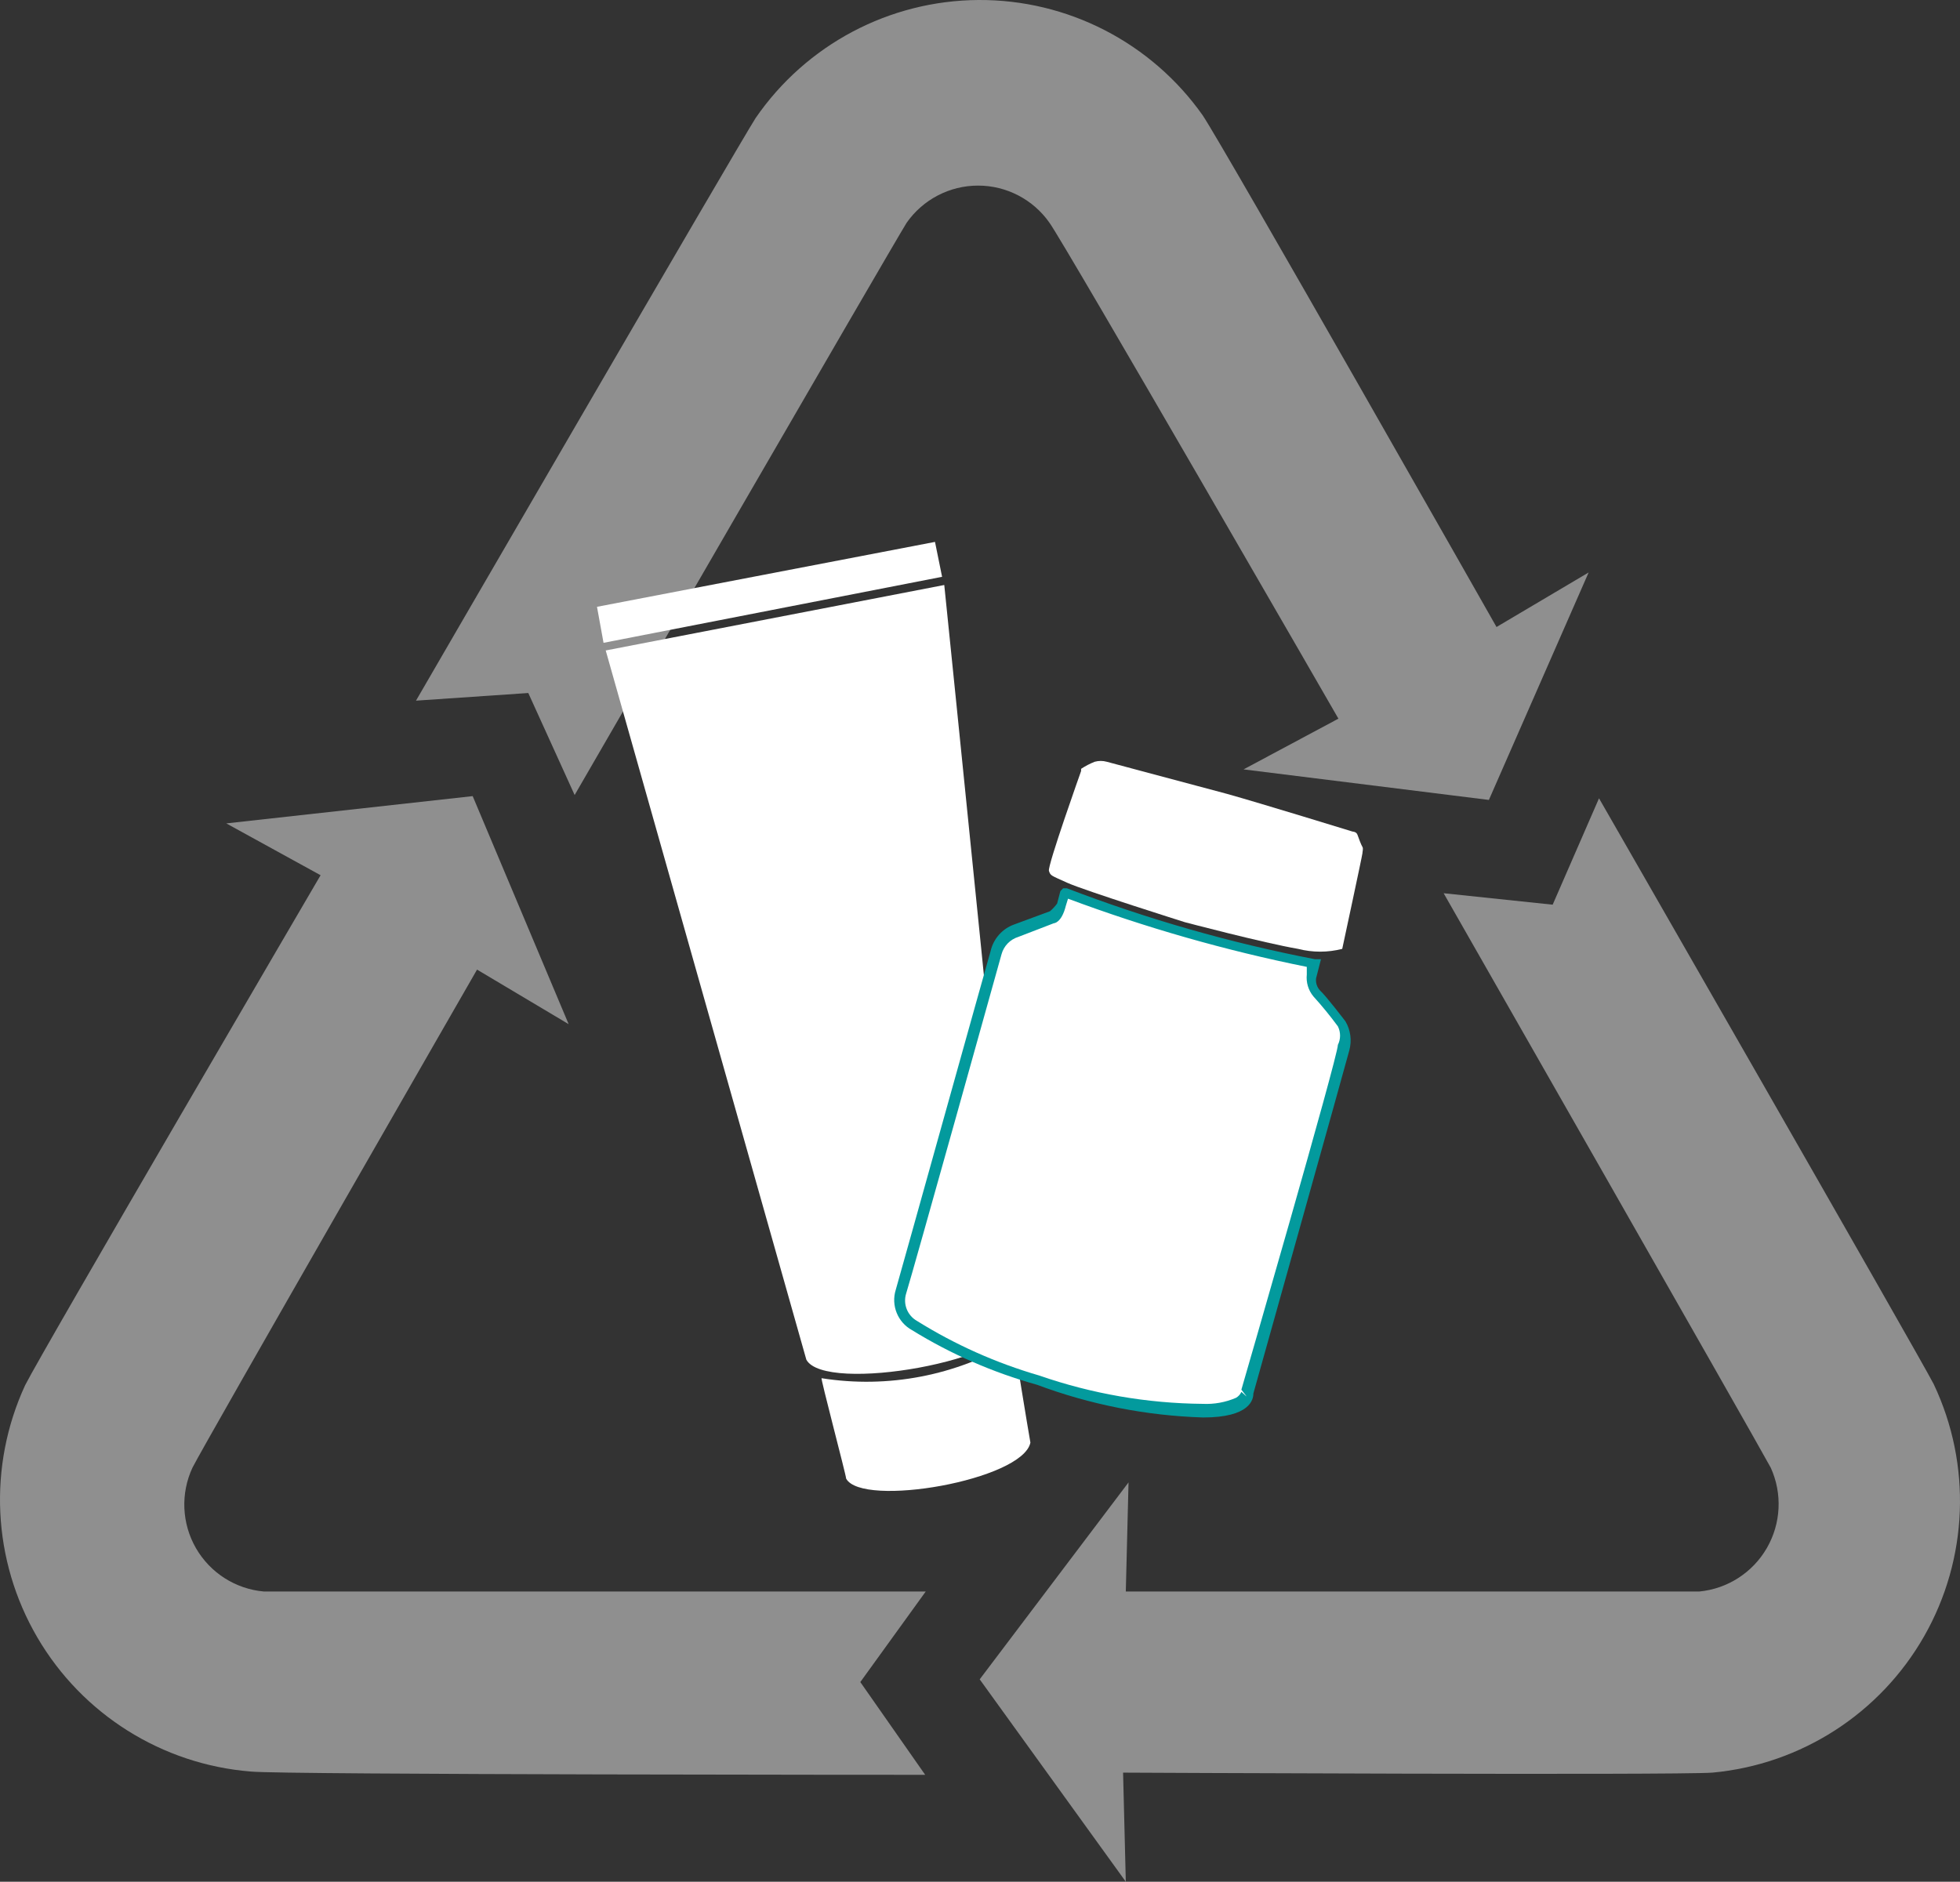
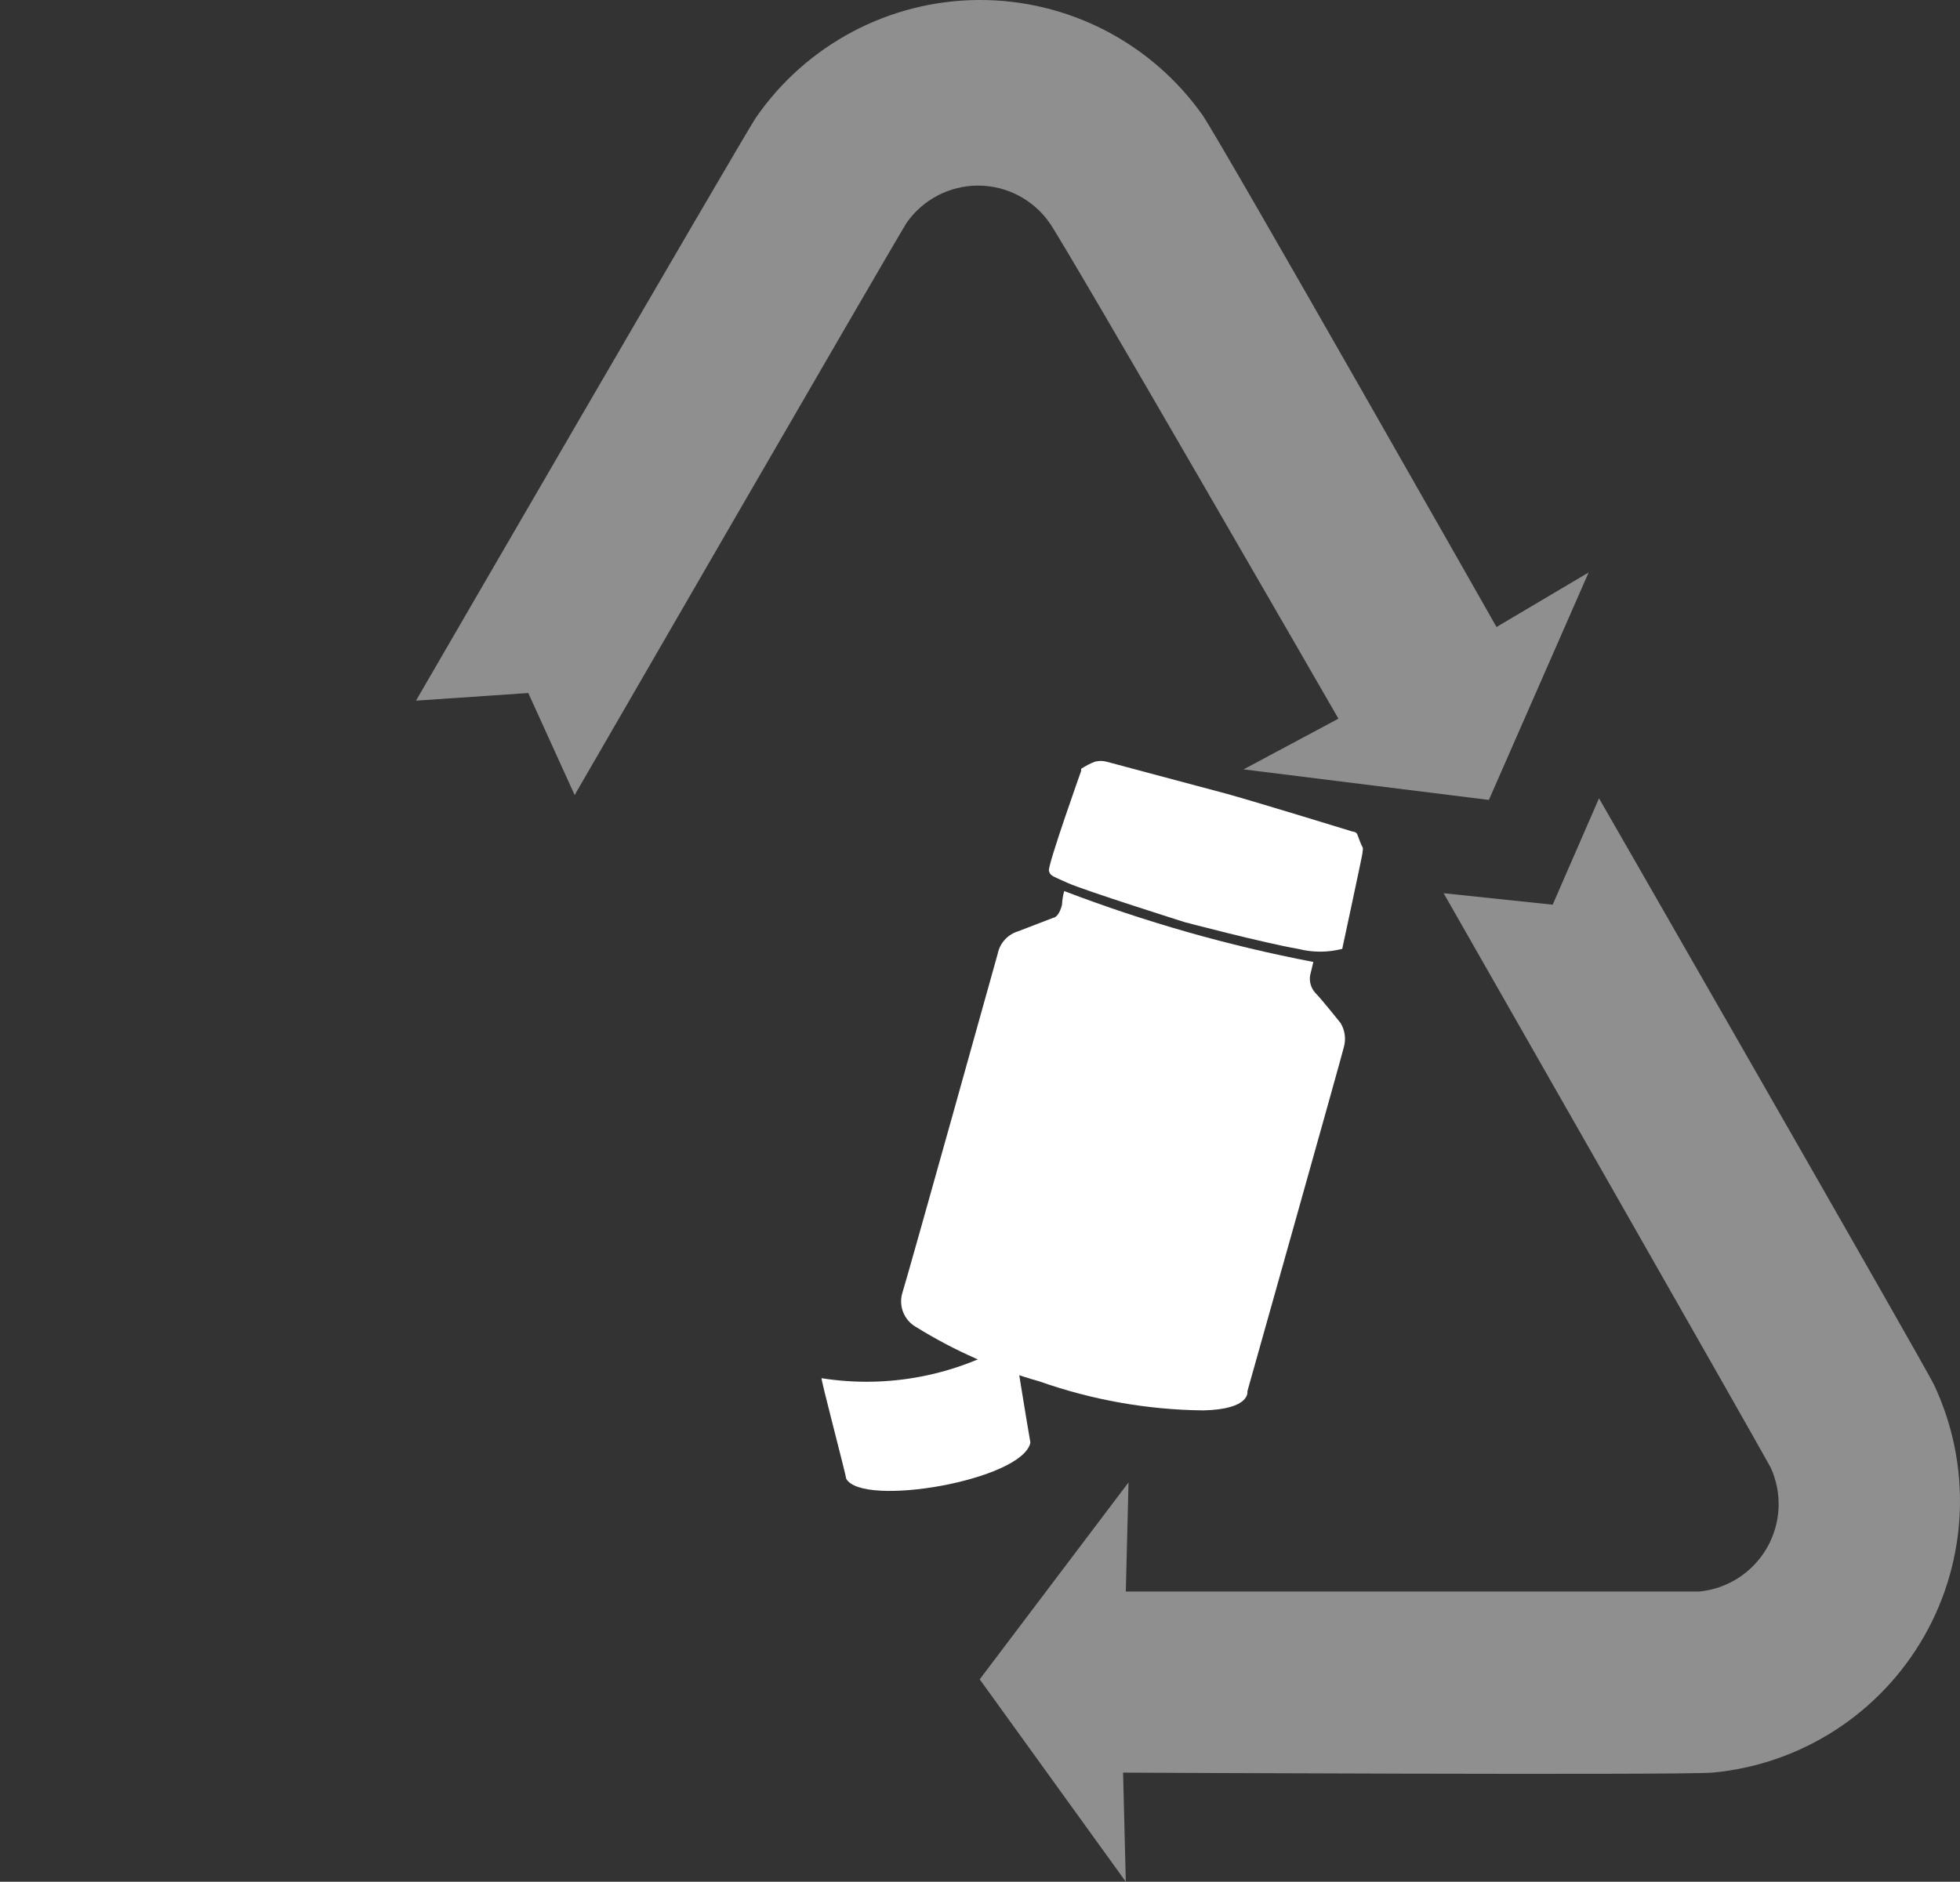
<svg xmlns="http://www.w3.org/2000/svg" width="151px" height="145px" viewBox="0 0 151 145" version="1.1">
  <rect x="0" y="0" width="151" height="145" fill="#333333" stroke="none" />
  <title>C5678237-9A2A-4DCE-8CCA-51AE21F12747</title>
  <g id="Page-1" stroke="none" stroke-width="1" fill="none" fill-rule="evenodd">
    <g id="Desktop" transform="translate(-433, -1485)">
      <g id="pict-ambalaj" transform="translate(433, 1485)">
-         <path d="M72.747,45.078 C72.747,45.078 78.501,101.323 78.375,101.66 C78.375,104.813 63.549,107.419 62.121,104.771 C62.121,104.771 46.665,50.122 46.665,50.122 L72.747,45.078 Z" id="Path" fill="#FFFFFF" />
-         <polygon id="Path" fill="#FFFFFF" points="45.993 46.759 72.033 41.757 72.579 44.447 46.497 49.534" />
        <path d="M63.297,106.2 C68.421,107.012 73.667,106 78.123,103.341 C78.123,103.593 79.215,110.235 79.383,111.16 C78.795,114.061 66.405,116.205 65.187,113.935 C65.187,113.682 63.171,106.074 63.297,106.2" id="Path" fill="#FFFFFF" />
        <path d="M81.987,68.661 C88.212,71.042 94.635,72.871 101.181,74.125 L100.929,75.176 C100.861,75.645 100.999,76.12 101.307,76.48 C101.811,76.984 103.281,78.834 103.281,78.834 C103.616,79.389 103.707,80.058 103.533,80.683 C103.323,81.566 96.099,107.209 96.099,107.209 C96.099,107.209 96.393,108.596 92.697,108.68 C88.403,108.633 84.146,107.881 80.097,106.452 C76.738,105.505 73.528,104.09 70.563,102.248 C69.653,101.727 69.219,100.649 69.513,99.642 C70.017,98.045 76.863,73.495 76.863,73.495 C77.026,72.679 77.622,72.017 78.417,71.771 L81.147,70.72 C81.147,70.72 81.567,70.72 81.819,69.712 C81.835,69.356 81.892,69.004 81.987,68.661 L81.987,68.661 Z" id="Path" fill="#FFFFFF" />
        <path d="M83.289,59.244 C83.618,59.025 83.97,58.842 84.339,58.698 C84.641,58.614 84.961,58.614 85.263,58.698 L94.545,61.178 C97.107,61.893 104.205,64.079 104.205,64.079 C104.205,64.079 104.499,64.079 104.583,64.331 C104.667,64.583 104.877,65.13 104.961,65.256 C105.045,65.382 104.961,65.634 104.961,65.76 C104.961,65.886 103.407,73.117 103.407,73.117 C102.291,73.403 101.121,73.403 100.005,73.117 C97.317,72.654 91.269,71.057 91.269,71.057 C91.269,71.057 83.541,68.619 82.239,68.03 C80.937,67.442 80.937,67.484 80.811,67.105 C80.685,66.727 83.289,59.412 83.289,59.412" id="Path" fill="#FFFFFF" />
-         <path d="M82.281,69.249 C88.265,71.484 94.416,73.241 100.677,74.504 L100.677,75.092 L100.677,75.092 C100.613,75.698 100.794,76.304 101.181,76.774 C101.85,77.512 102.48,78.284 103.071,79.086 C103.296,79.536 103.296,80.065 103.071,80.515 C103.071,81.44 95.637,107.083 95.637,107.083 L96.057,107.629 L95.637,107.251 C95.552,107.447 95.404,107.61 95.217,107.713 C94.409,108.06 93.533,108.218 92.655,108.176 C88.364,108.138 84.108,107.399 80.055,105.99 C76.741,105.028 73.575,103.613 70.647,101.786 L70.647,101.786 C69.909,101.369 69.559,100.495 69.807,99.684 C70.311,98.087 77.157,73.537 77.157,73.537 L77.157,73.537 C77.33,72.894 77.822,72.386 78.459,72.192 L81.189,71.141 L81.189,71.141 C81.189,71.141 81.777,71.141 82.113,69.796 L82.281,69.249 Z M80.895,70.216 L78.165,71.225 C77.235,71.547 76.537,72.325 76.317,73.285 C76.065,74.125 69.471,97.792 69.009,99.39 C68.635,100.595 69.162,101.896 70.269,102.5 C73.262,104.346 76.5,105.761 79.887,106.704 C83.991,108.238 88.318,109.09 92.697,109.226 C96.309,109.226 96.561,107.839 96.561,107.377 C96.981,105.863 103.743,81.776 103.953,80.935 C104.158,80.183 104.052,79.38 103.659,78.708 L103.659,78.708 C103.659,78.708 102.189,76.774 101.685,76.311 C101.459,76.06 101.351,75.723 101.391,75.387 L101.769,73.915 L101.307,73.915 C94.79,72.655 88.395,70.827 82.197,68.45 L81.903,68.45 L81.693,68.661 C81.693,68.661 81.693,68.661 81.693,68.661 L81.441,69.627 C81.28,69.843 81.097,70.04 80.895,70.216 L80.895,70.216 Z" id="Shape" fill="#039A9D" />
-         <path d="M71.277,136.761 C71.277,136.761 21.716,136.761 19.322,136.509 C12.48,135.96 6.337,132.098 2.872,126.167 C-0.593,120.236 -0.943,112.984 1.934,106.746 C3.236,104.14 24.698,67.442 24.698,67.442 L17.432,63.448 L36.416,61.346 L43.809,78.918 L36.752,74.714 C36.752,74.714 15.752,111.244 14.828,113.094 C13.902,115.082 14.003,117.398 15.098,119.298 C16.194,121.198 18.147,122.444 20.33,122.636 L71.319,122.636 L66.279,129.614 L71.277,136.761 Z" id="Path" fill="#FFFFFF" opacity="0.45" />
        <path d="M123.189,61.514 C123.189,61.514 147.885,104.518 148.977,106.662 C151.914,112.865 151.639,120.112 148.243,126.074 C144.846,132.037 138.754,135.963 131.925,136.593 C129.027,136.803 86.523,136.593 86.523,136.593 L86.733,145 L75.477,129.404 L86.943,114.229 L86.733,122.636 L130.917,122.636 C133.092,122.426 135.03,121.176 136.122,119.283 C137.214,117.389 137.325,115.084 136.419,113.094 C135.243,110.908 111.219,68.829 111.219,68.829 L119.619,69.712 L123.189,61.514 Z" id="Path" fill="#FFFFFF" opacity="0.45" />
        <path d="M32.048,53.99 C32.048,53.99 56.913,11.112 58.215,9.094 C62.108,3.438 68.517,0.042 75.38,-7.467288e-15 C82.243,-0.041 88.693,3.275 92.655,8.884 C94.293,11.322 115.293,48.315 115.293,48.315 L122.391,44.111 L114.705,61.64 L95.805,59.286 L103.113,55.377 C103.113,55.377 82.113,18.931 80.853,17.165 C79.595,15.37 77.542,14.301 75.351,14.301 C73.16,14.301 71.107,15.37 69.849,17.165 C68.547,19.267 44.271,61.262 44.271,61.262 L40.7,53.401 L32.048,53.99 Z" id="Path" fill="#FFFFFF" opacity="0.45" />
      </g>
    </g>
  </g>
</svg>